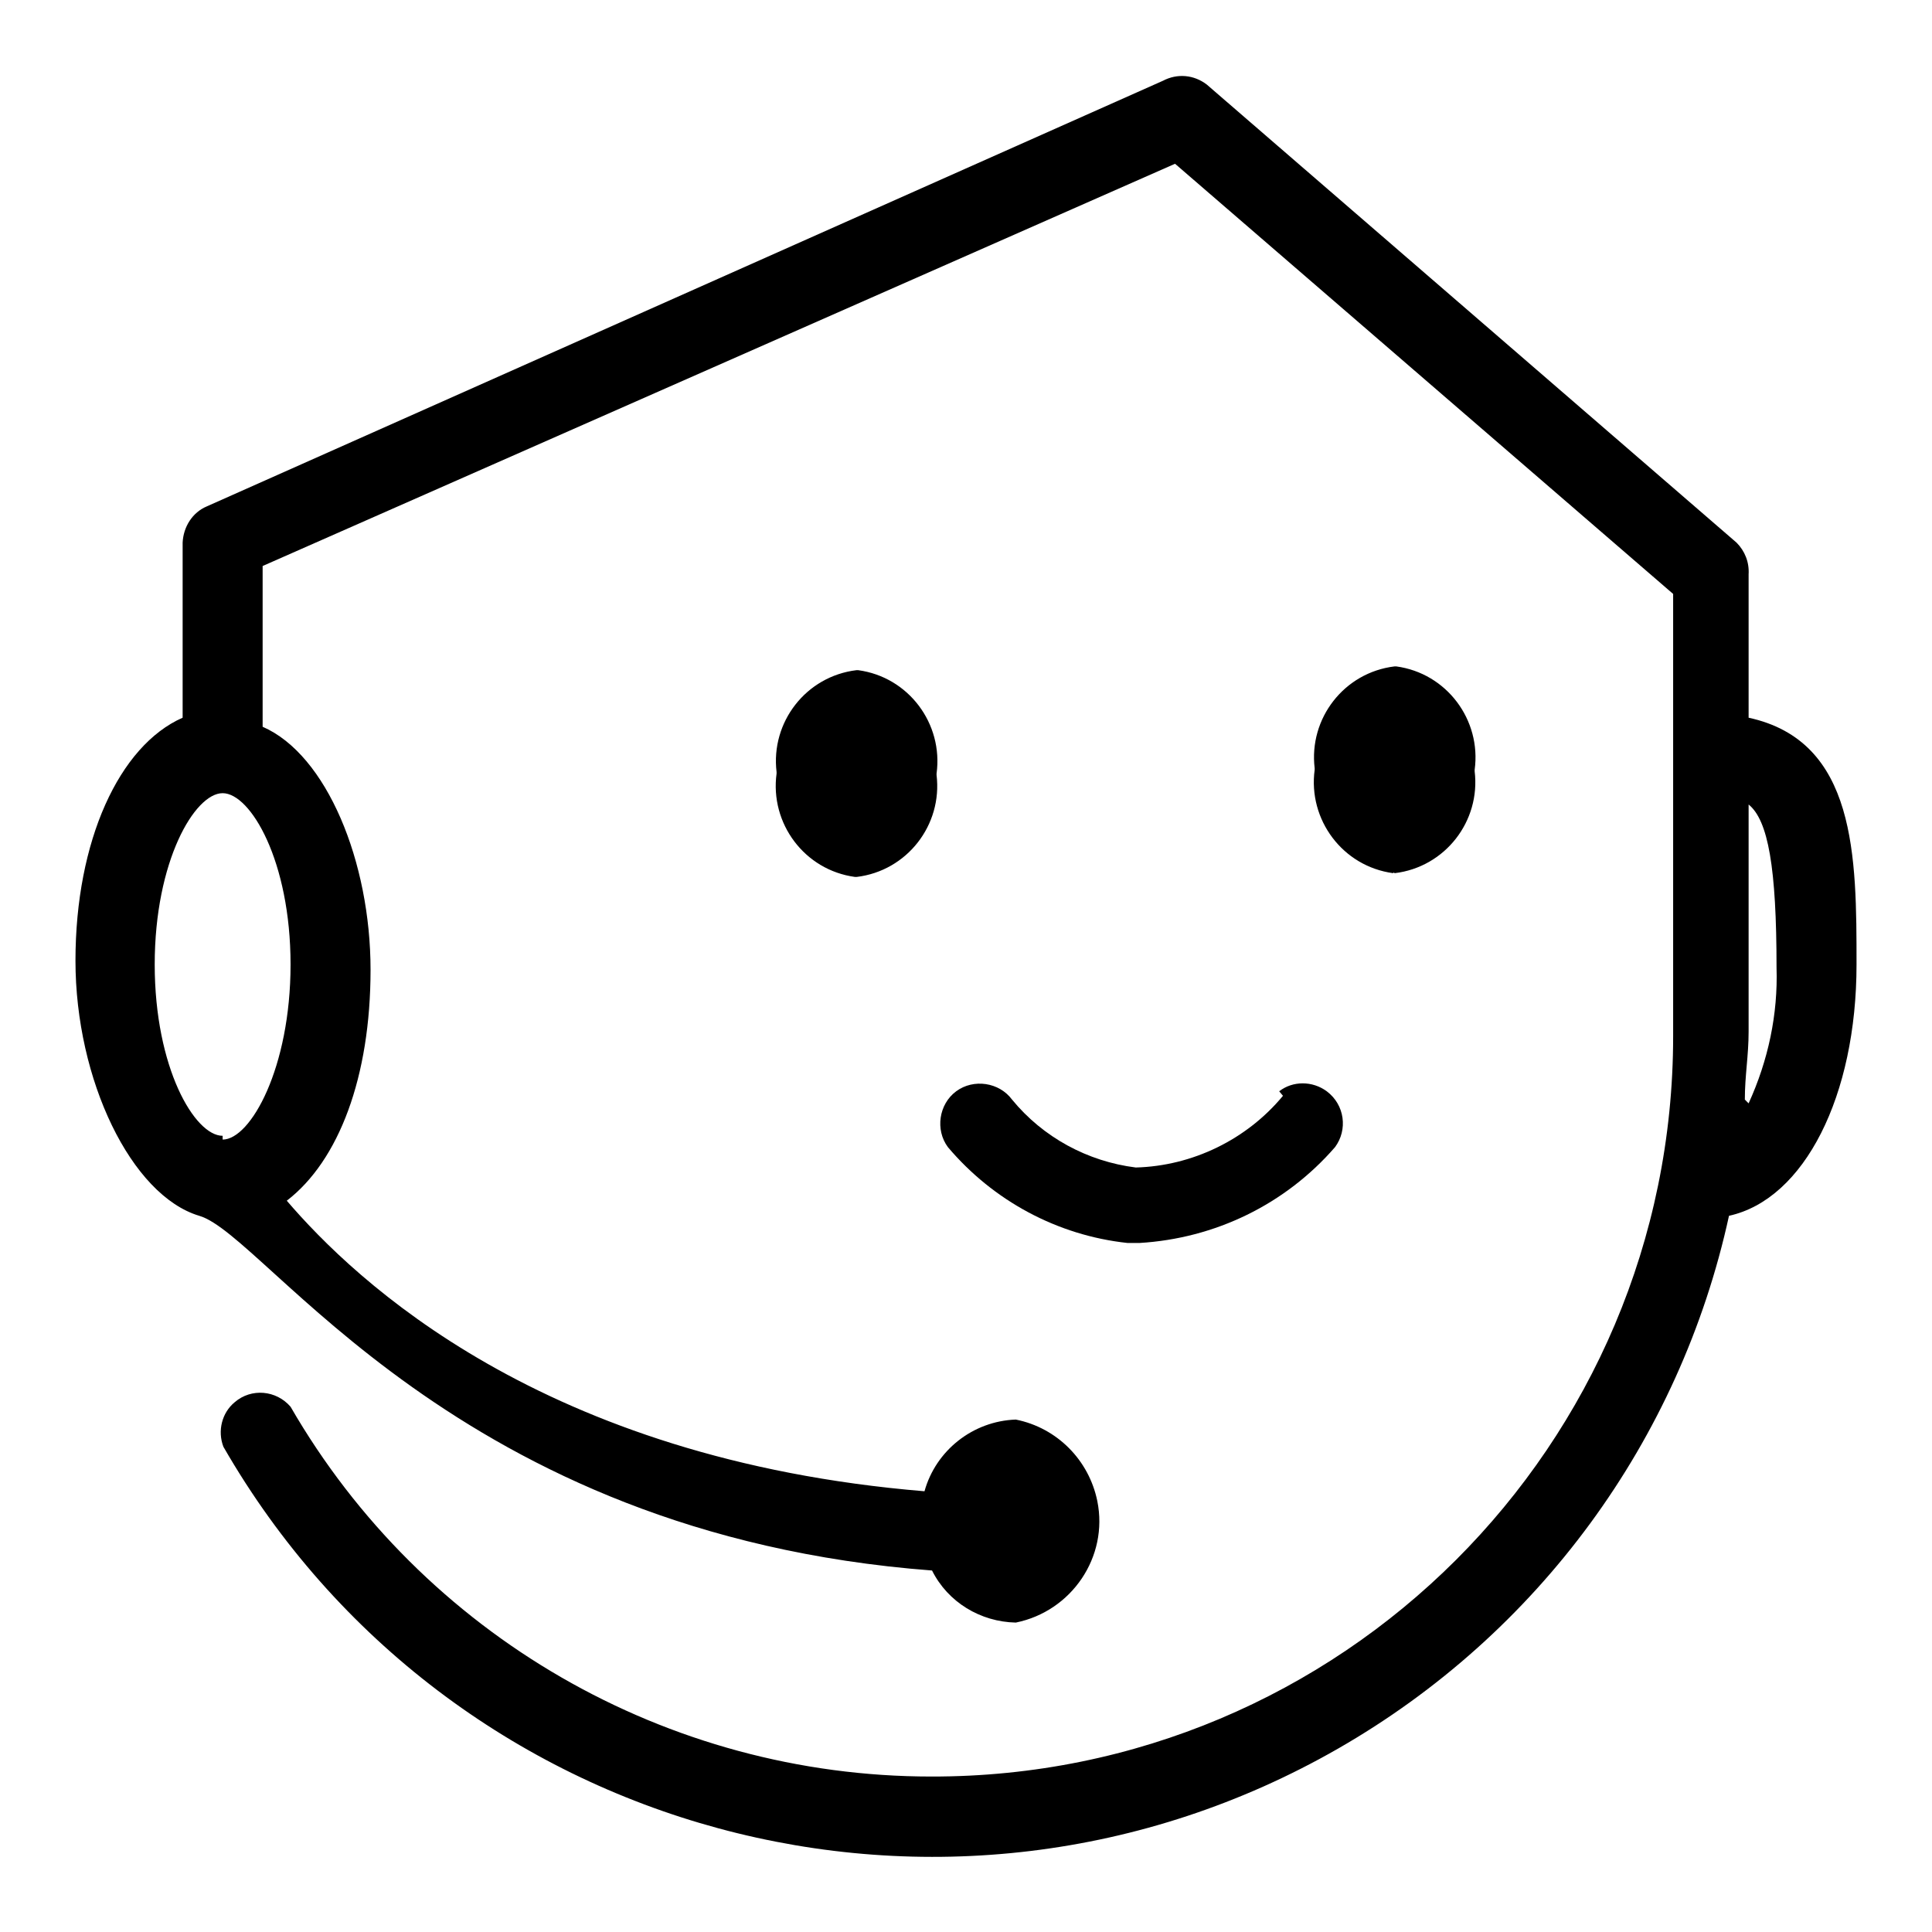
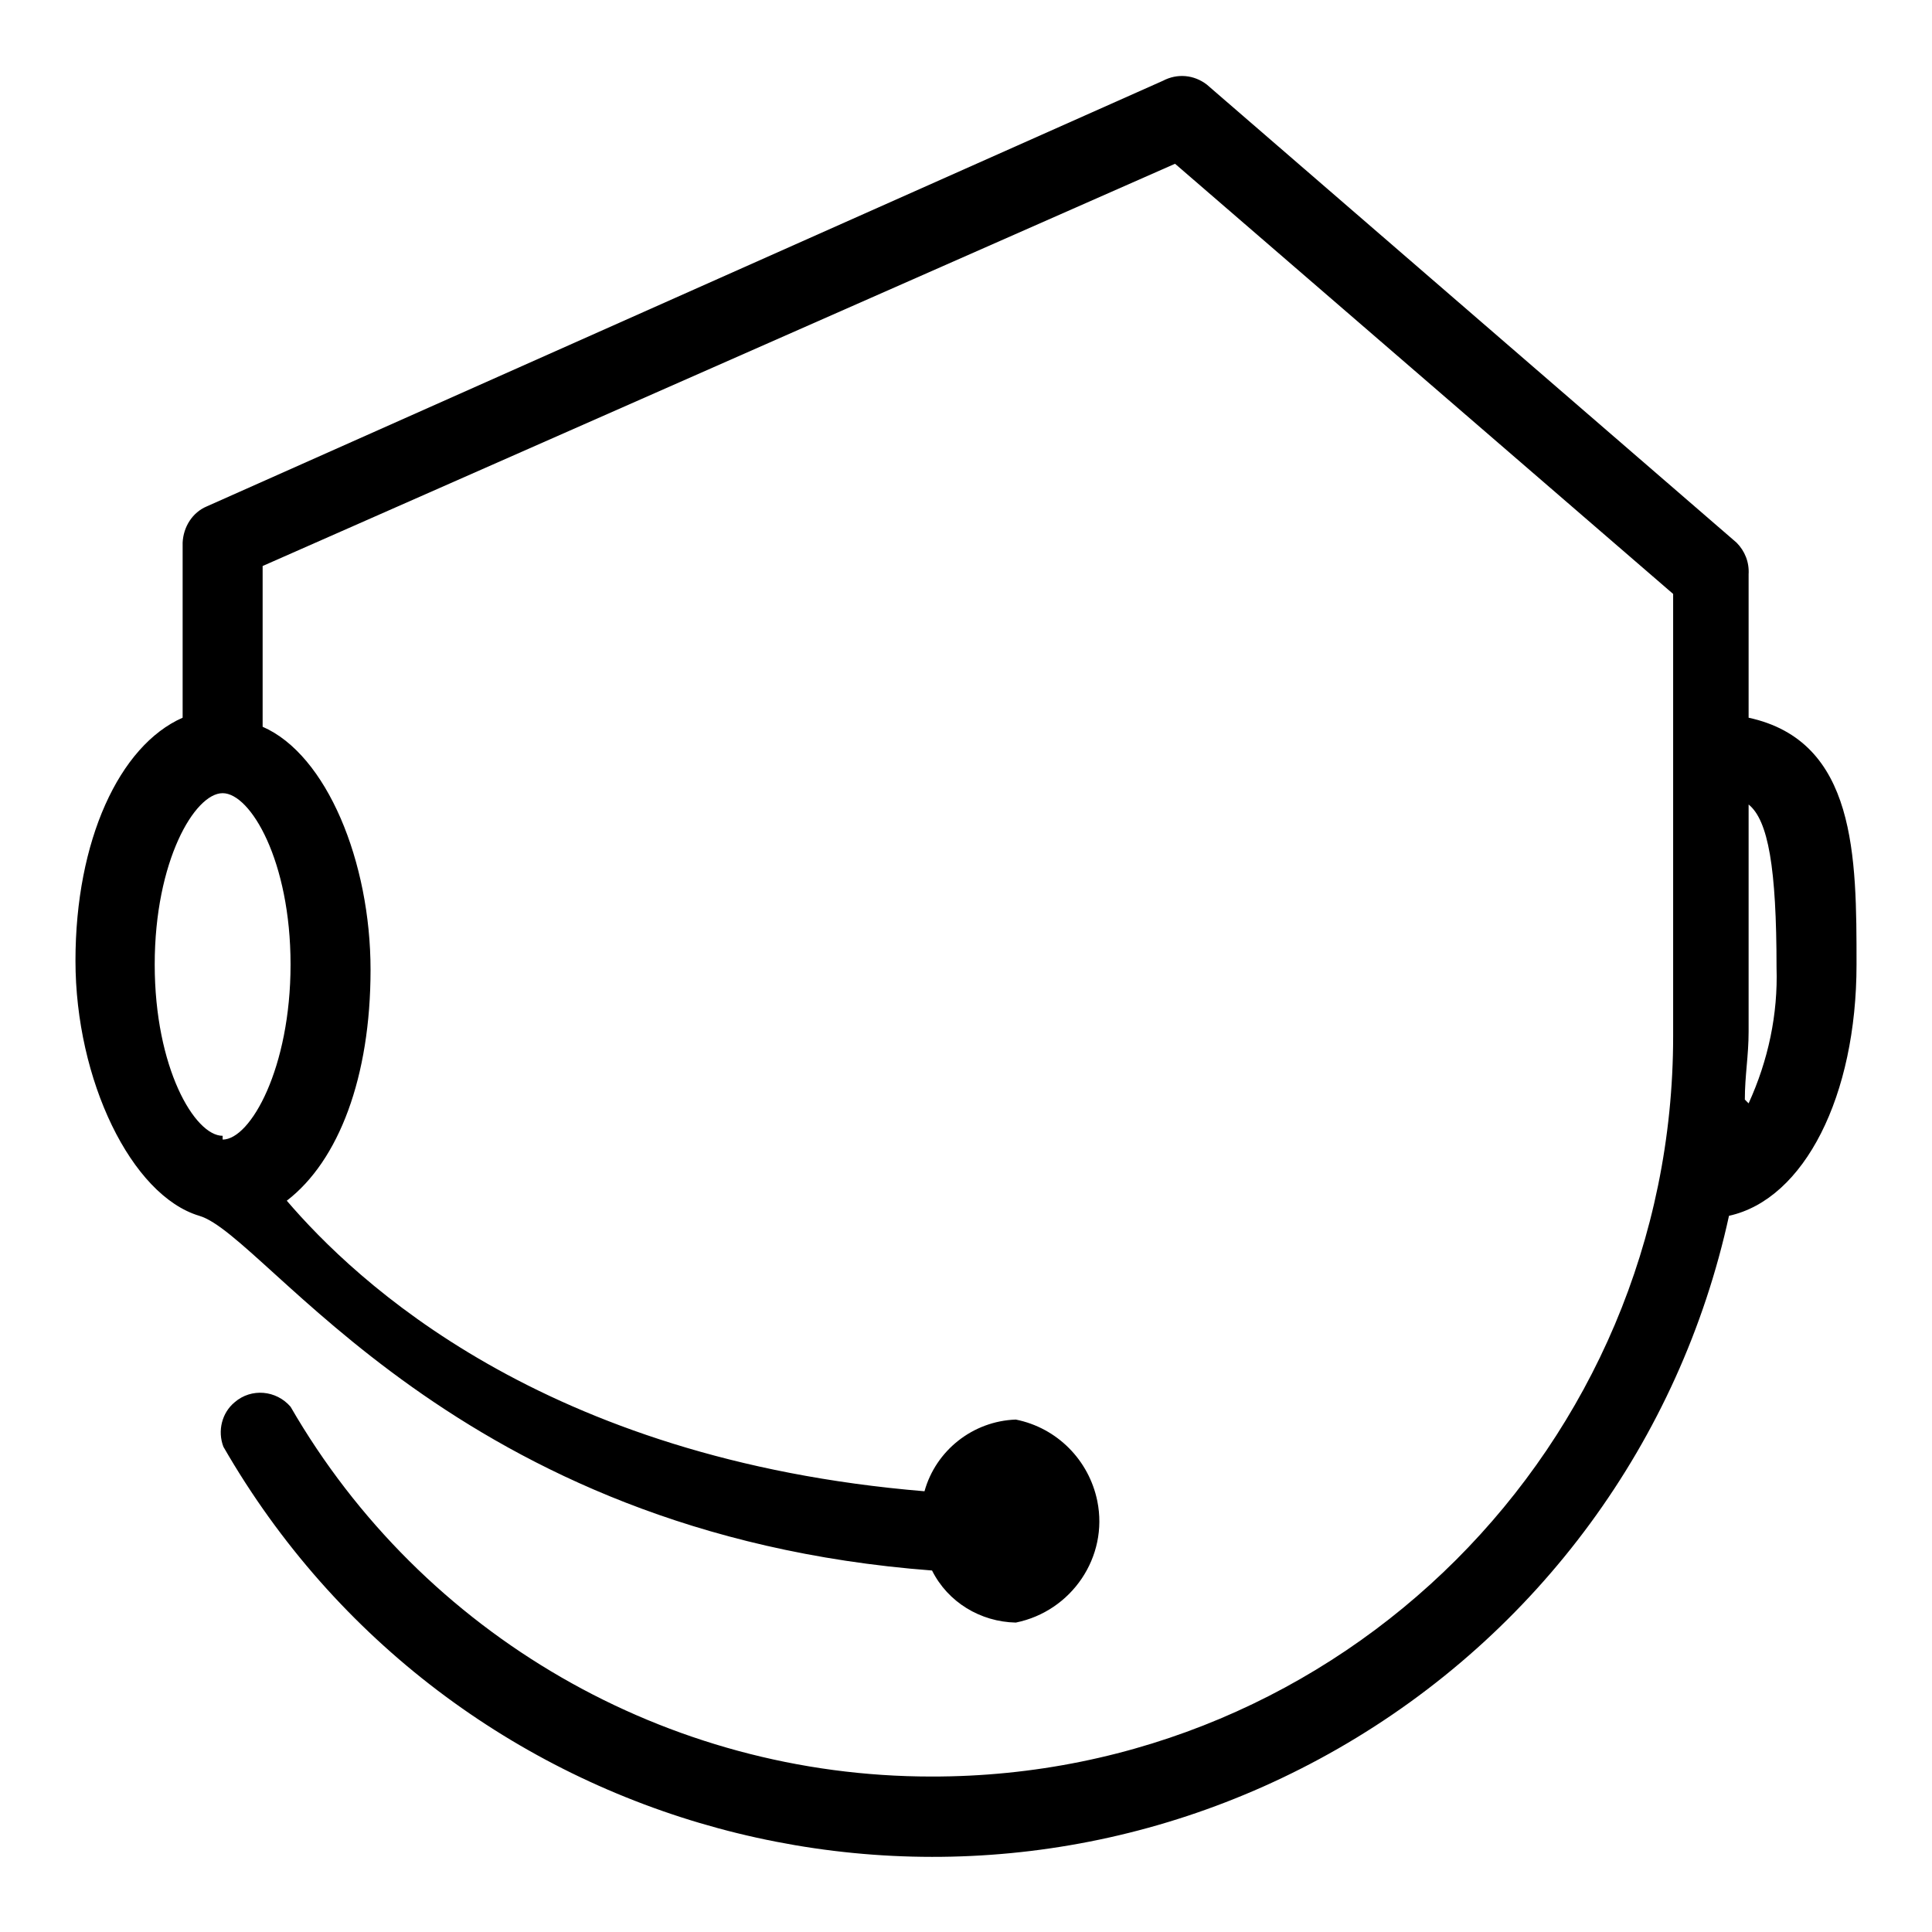
<svg xmlns="http://www.w3.org/2000/svg" version="1.1" x="0px" y="0px" viewBox="0 0 256 256" enable-background="new 0 0 256 256" xml:space="preserve">
  <g>
-     <path fill="#000000" d="M102.9,102.5c-0.9,6.6,3.7,12.8,10.4,13.7c0.1,0,0.1,0,0.2,0c6.7-0.8,11.4-6.9,10.6-13.5c0-0.1,0-0.1,0-0.2 c0.9-6.6-3.7-12.8-10.4-13.7c-0.1,0-0.1,0-0.2,0c-6.7,0.8-11.4,6.9-10.6,13.5C102.9,102.3,102.9,102.4,102.9,102.5z M184.8,115.7 c6.7-0.8,11.4-6.9,10.6-13.5c0-0.1,0-0.1,0-0.2c0.9-6.6-3.7-12.8-10.4-13.7c-0.1,0-0.1,0-0.2,0c-6.7,0.8-11.4,6.9-10.6,13.5 c0,0.1,0,0.1,0,0.2c-0.9,6.6,3.7,12.8,10.4,13.7C184.6,115.6,184.7,115.6,184.8,115.7z M170,145.2c-4.8,5.8-12,9.3-19.5,9.5 c-6.4-0.8-12.3-4-16.4-9c-1.7-2.3-5.1-2.8-7.4-1.1c-2.3,1.7-2.8,5.1-1.1,7.4c6,7.1,14.5,11.7,23.8,12.7h1.6 c10-0.6,19.3-5.1,25.9-12.7c1.7-2.3,1.3-5.6-1.1-7.4c-1.9-1.4-4.5-1.4-6.3,0L170,145.2z" />
    <path fill="#000000" d="M246,127.8c0-14.3,0-29.6-14.3-32.7v-19c0.1-1.6-0.5-3.1-1.6-4.2l-70.2-60.7c-1.7-1.3-3.9-1.5-5.8-0.5 L27.4,67.1c-1.9,0.8-3.1,2.7-3.2,4.8v23.2C15.8,98.8,10,111.4,10,127.3c0,15.8,7.4,31.1,16.4,33.8c9,2.6,33.8,42.2,97.1,47 c2.1,4.2,6.4,6.8,11.1,6.9c7.4-1.5,12.3-8.7,10.8-16.1c-1.1-5.4-5.3-9.7-10.8-10.8c-5.7,0.2-10.6,4.1-12.1,9.5 c-50.7-4.2-75.5-28-84.5-38.5c6.9-5.3,11.1-16.4,11.1-30.6c0-14.3-5.8-28.5-14.3-32.2V75l120.9-53.3l66,57v58.6 c0,54.2-44,98.2-98.3,98.1c-35,0-67.4-18.7-84.9-49c-1.9-2.2-5.2-2.5-7.4-0.6c-1.7,1.4-2.3,3.8-1.5,5.9 c29.8,51.8,95.9,69.7,147.7,40c26.5-15.2,45.3-40.8,51.8-70.6C239.1,158.9,246,145.2,246,127.8z M29.5,150.5c-3.7,0-9-9-9-22.7 c0-13.7,5.3-22.7,9-22.7c3.7,0,9,9,9,22.7c0,13.7-5.3,23.2-9,23.2V150.5z M231.2,145.7c0-3.2,0.5-5.8,0.5-9v-30.1 c2.6,2.1,3.7,8.4,3.7,21.6c0.2,6.2-1.1,12.3-3.7,18L231.2,145.7z" />
  </g>
</svg>